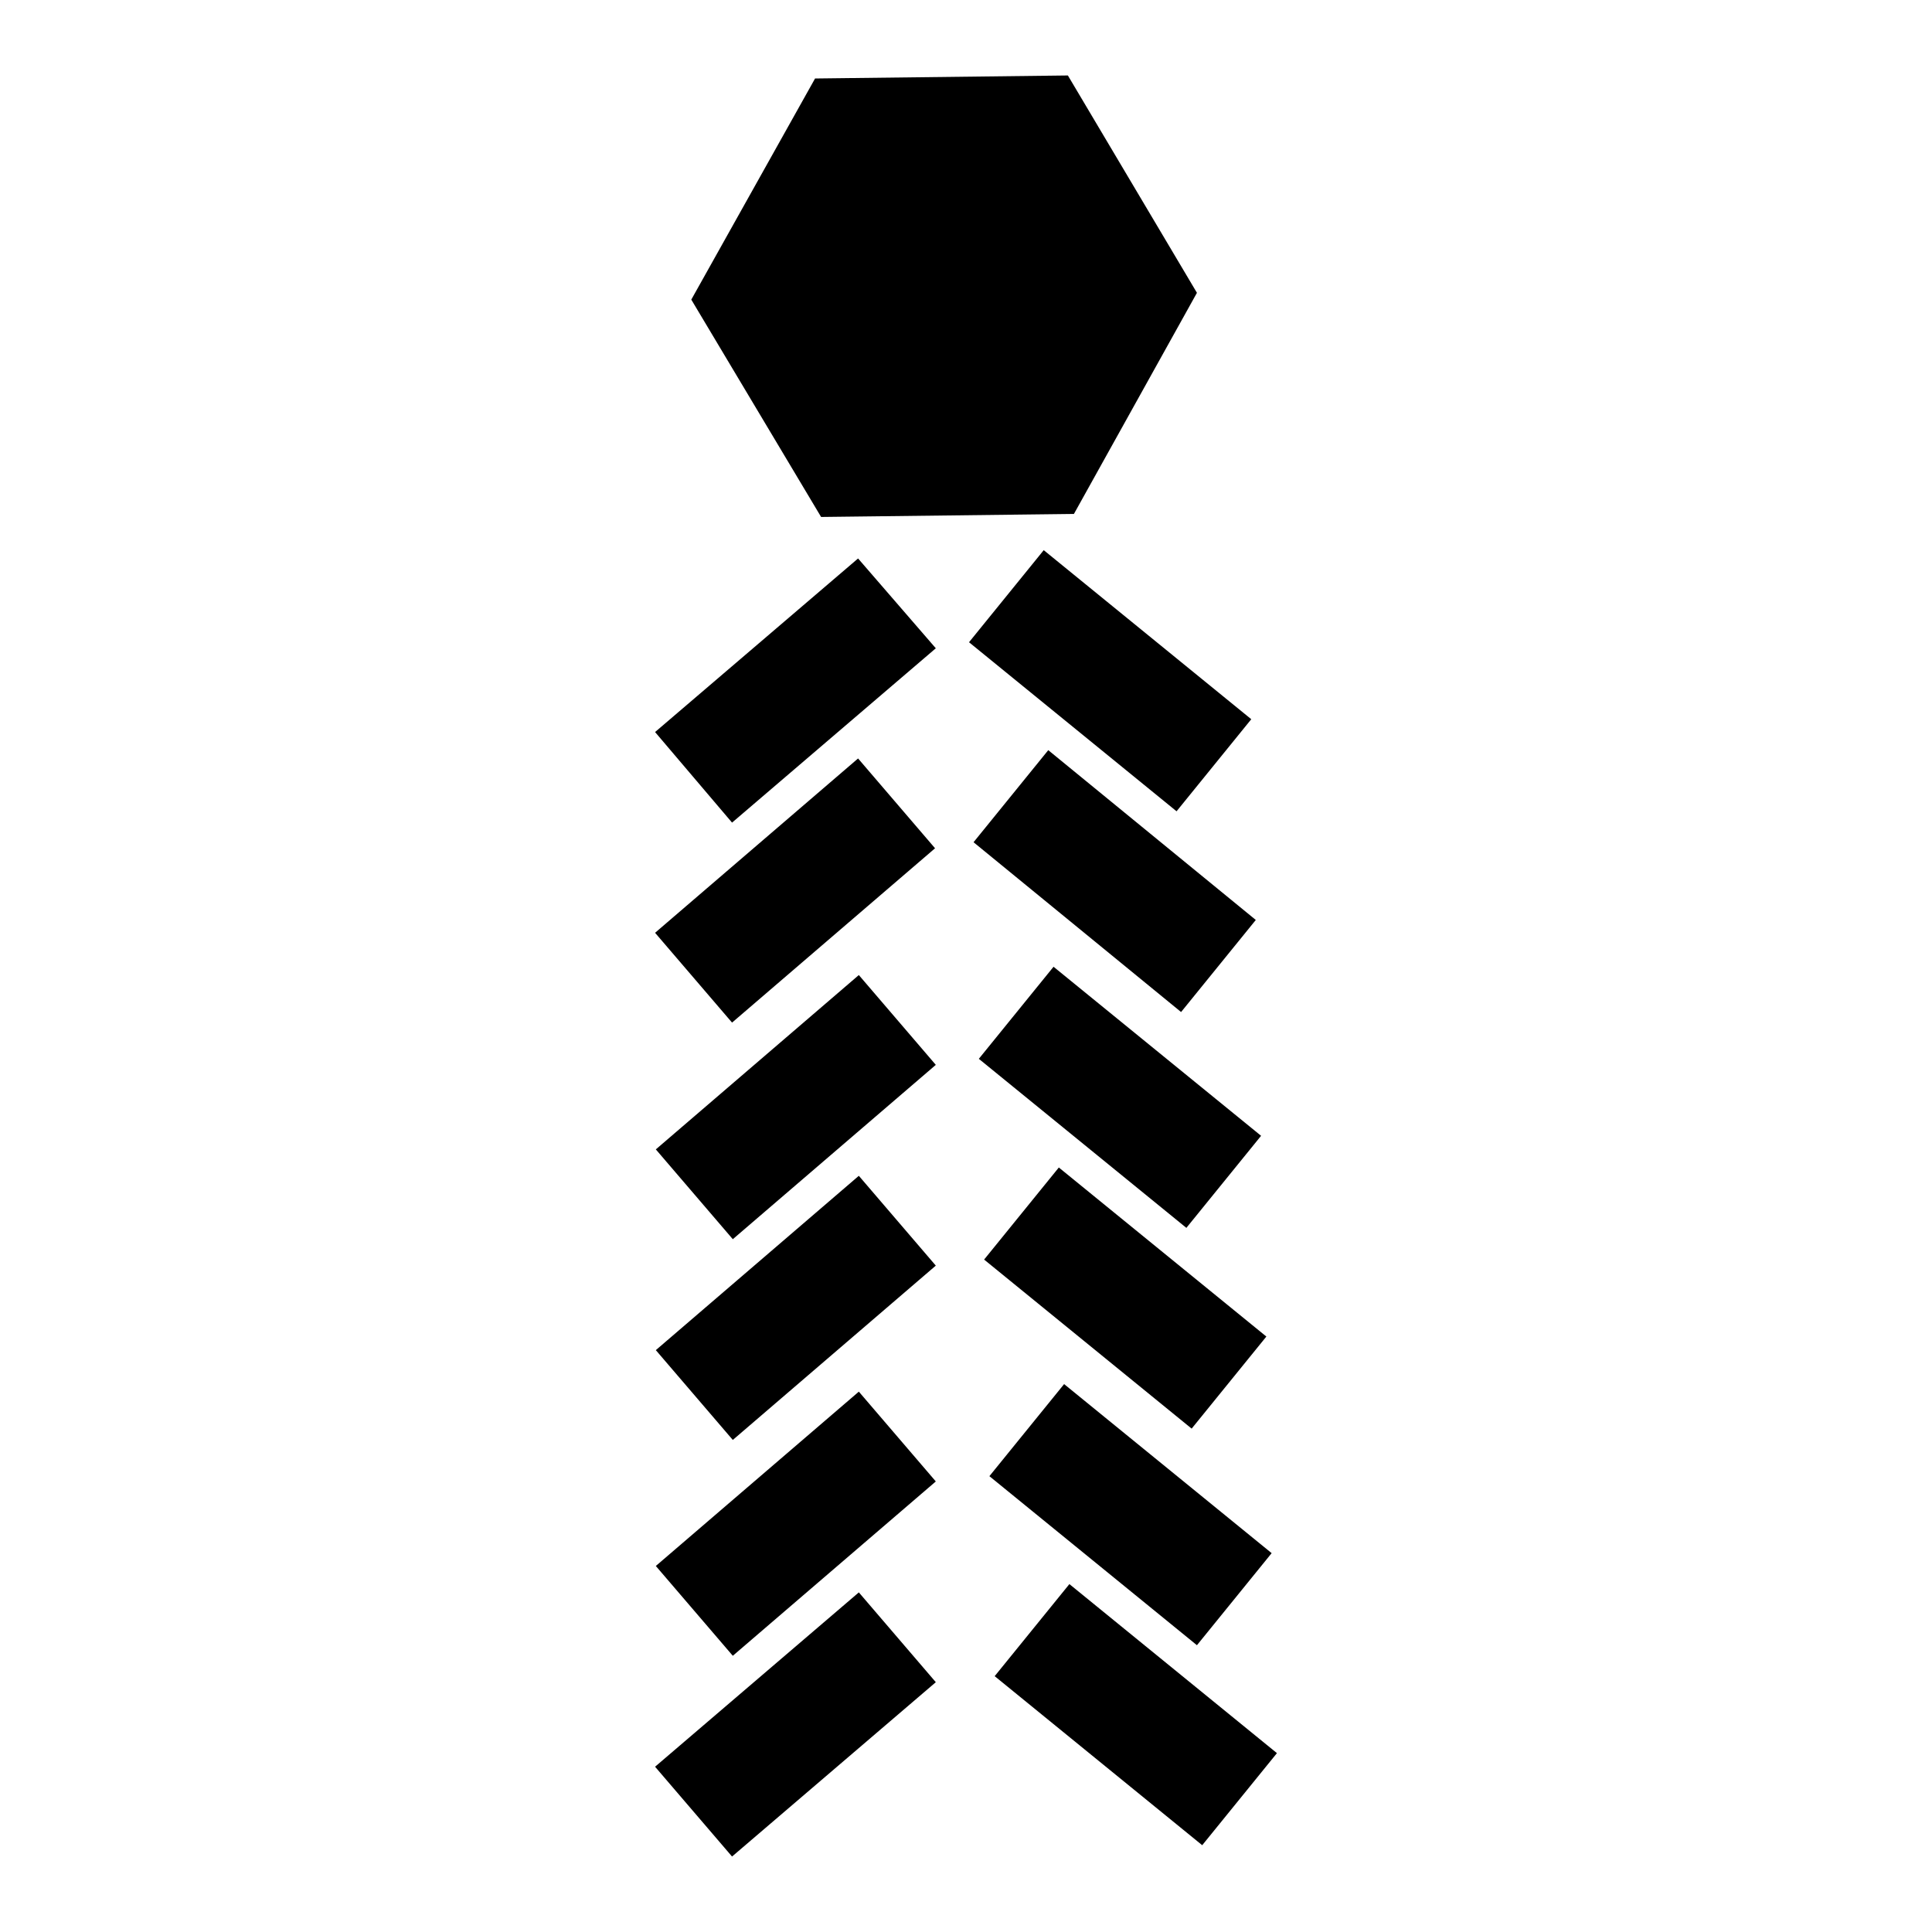
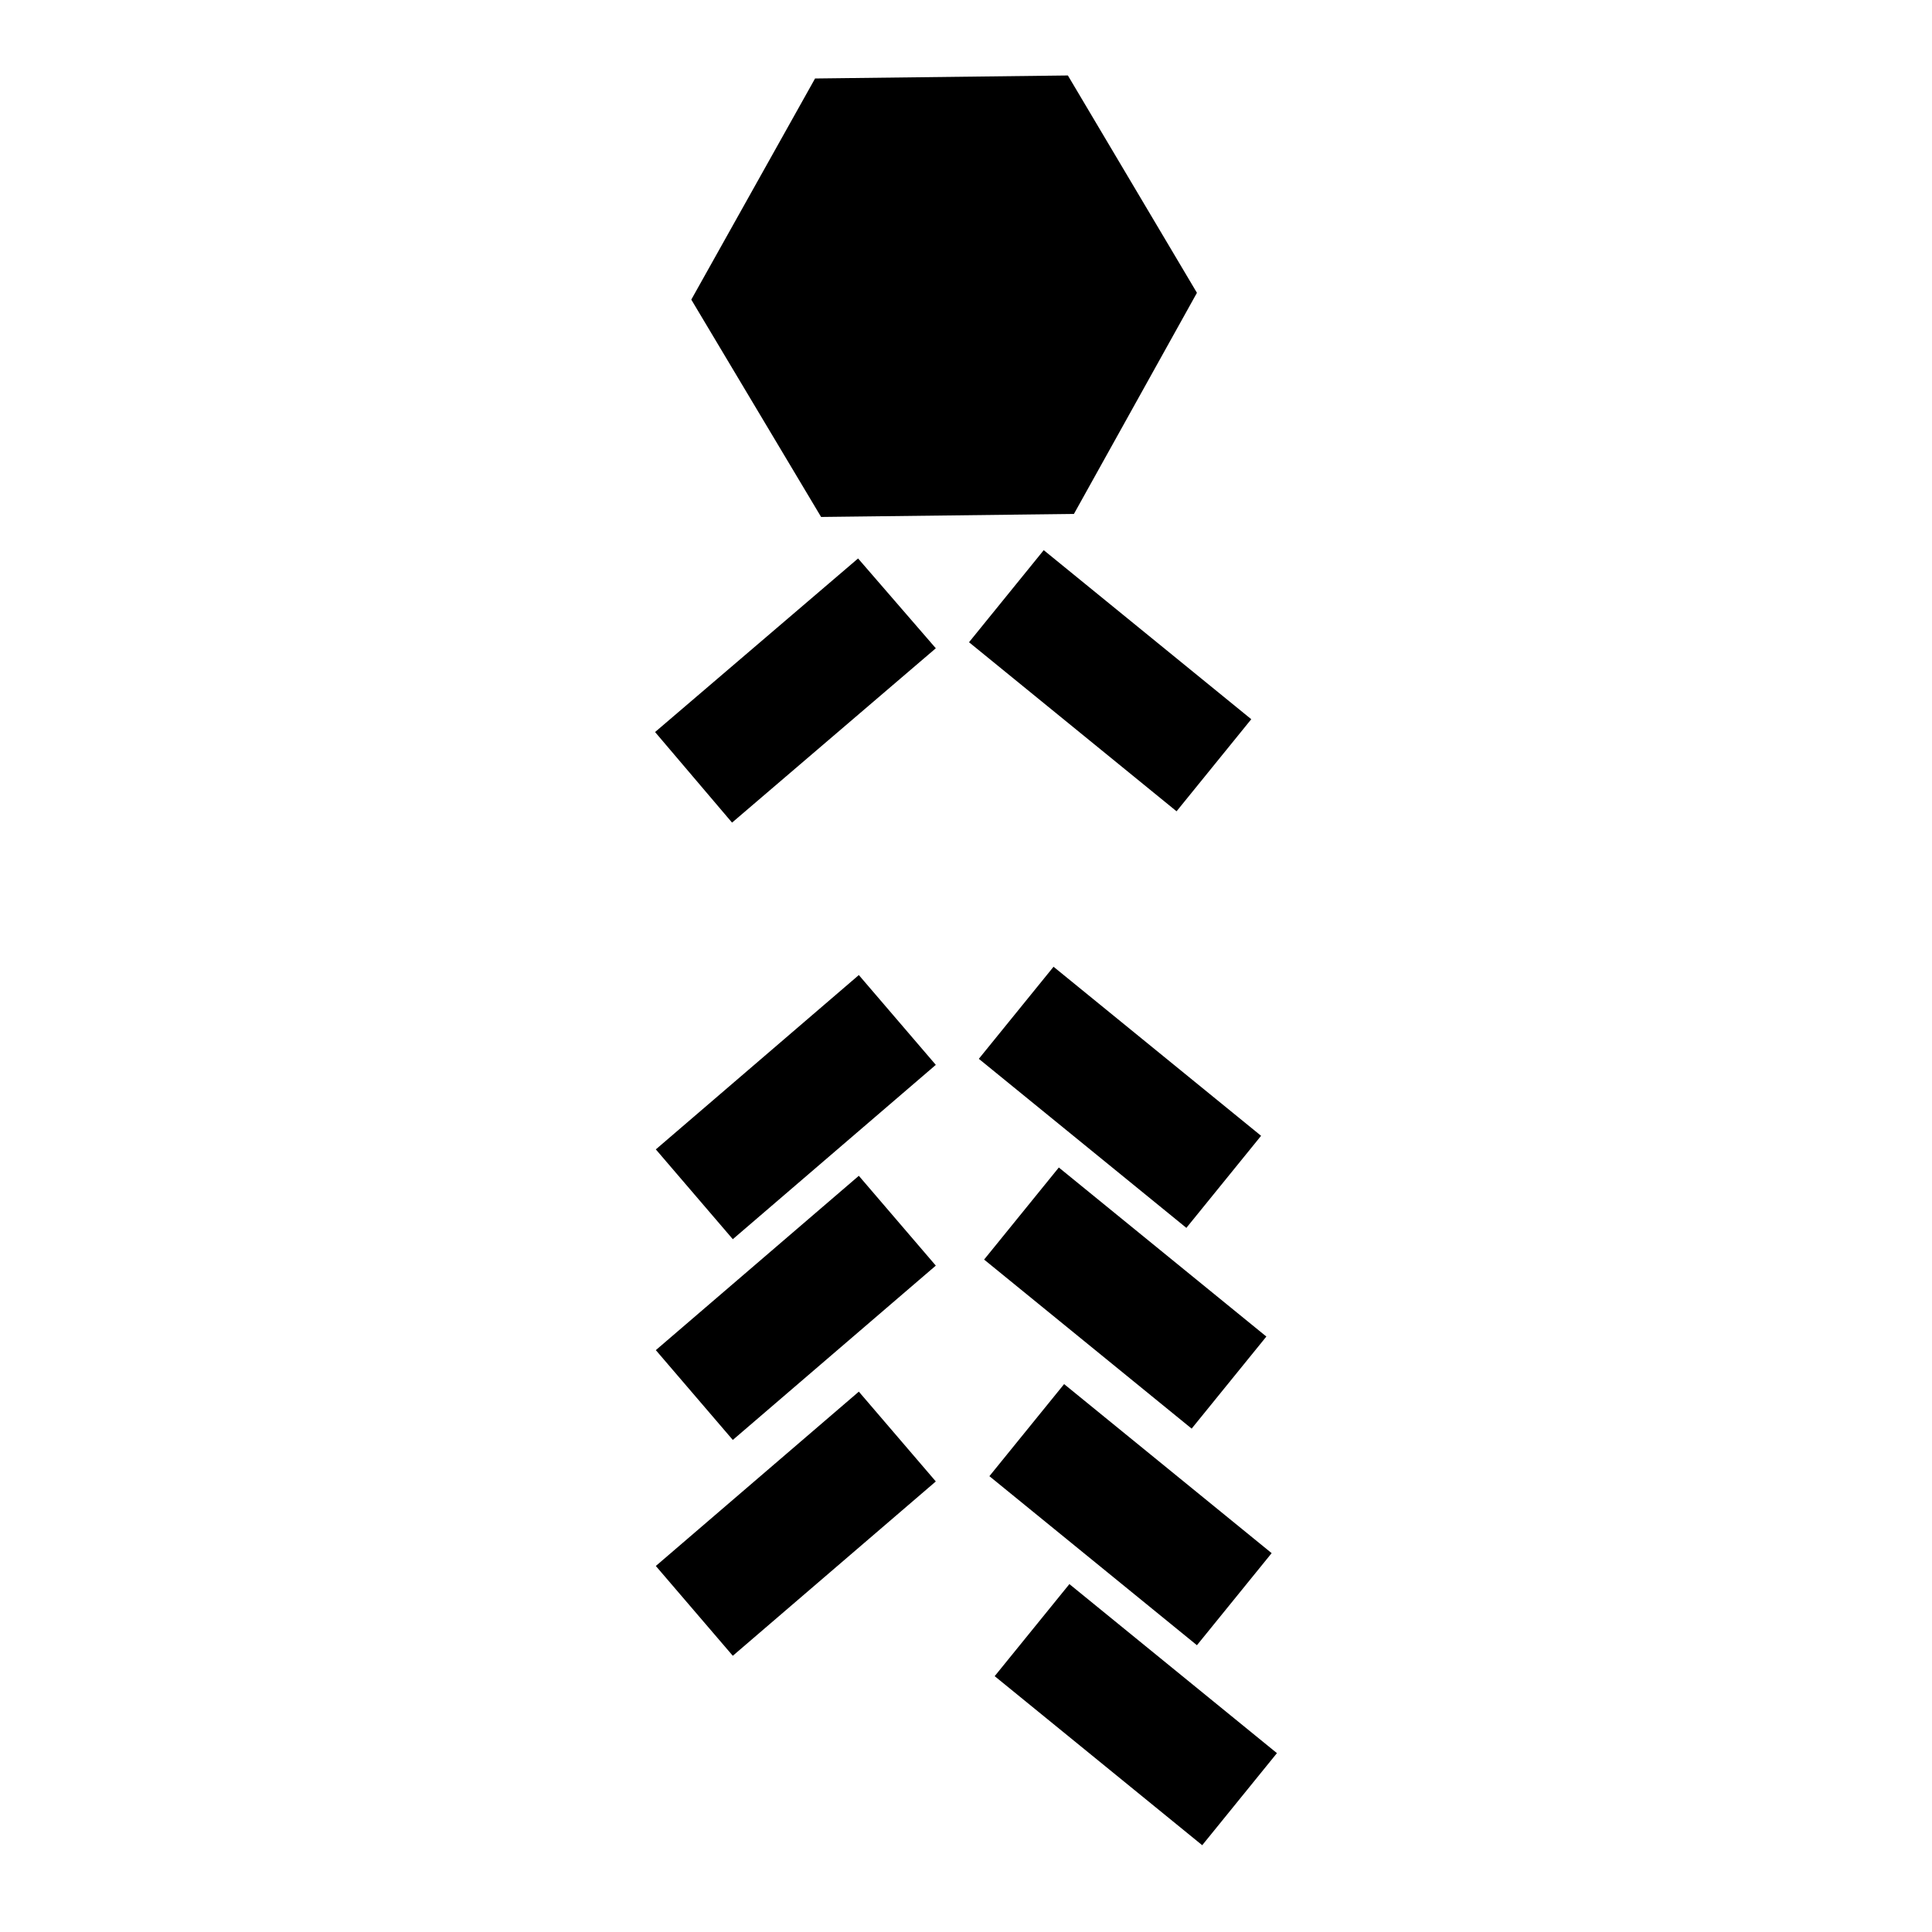
<svg xmlns="http://www.w3.org/2000/svg" version="1.1" x="0px" y="0px" viewBox="0 0 256 256" enable-background="new 0 0 256 256" xml:space="preserve">
  <g>
    <g>
      <path fill="#000000" d="M142.3,68.1l-33.5,0.4L91.6,39.7L108,10.4l33.5-0.4l17.1,28.8L142.3,68.1z" />
      <path fill="#000000" d="M113.7,74L124,85.9L97,109L86.8,97L113.7,74z" />
-       <path fill="#000000" d="M113.7,100.5l10.2,11.9L97,135.5l-10.2-11.9L113.7,100.5z" />
      <path fill="#000000" d="M113.8,129.2l10.2,11.9l-26.9,23.1l-10.2-11.9L113.8,129.2z" />
      <path fill="#000000" d="M113.8,155.8l10.2,11.9l-26.9,23.1l-10.2-11.9L113.8,155.8z" />
      <path fill="#000000" d="M113.8,184.4l10.2,11.9l-26.9,23.1l-10.2-11.9L113.8,184.4z" />
-       <path fill="#000000" d="M113.8,211l10.2,11.9L97,246l-10.2-11.9L113.8,211z" />
      <path fill="#000000" d="M165.8,95.3l-9.9,12.2l-27.5-22.4l9.9-12.2L165.8,95.3z" />
-       <path fill="#000000" d="M166.4,121.9l-9.9,12.2L129,111.6l9.9-12.2L166.4,121.9z" />
-       <path fill="#000000" d="M167.1,150.5l-9.9,12.2l-27.5-22.4l9.9-12.2L167.1,150.5z" />
+       <path fill="#000000" d="M167.1,150.5l-9.9,12.2l-27.5-22.4l9.9-12.2z" />
      <path fill="#000000" d="M167.8,177.1l-9.9,12.2l-27.5-22.4l9.9-12.2L167.8,177.1z" />
      <path fill="#000000" d="M168.5,205.8l-9.9,12.2l-27.5-22.4l9.9-12.2L168.5,205.8z" />
      <path fill="#000000" d="M169.2,232.3l-9.9,12.2l-27.5-22.4l9.9-12.2L169.2,232.3z" />
    </g>
  </g>
</svg>